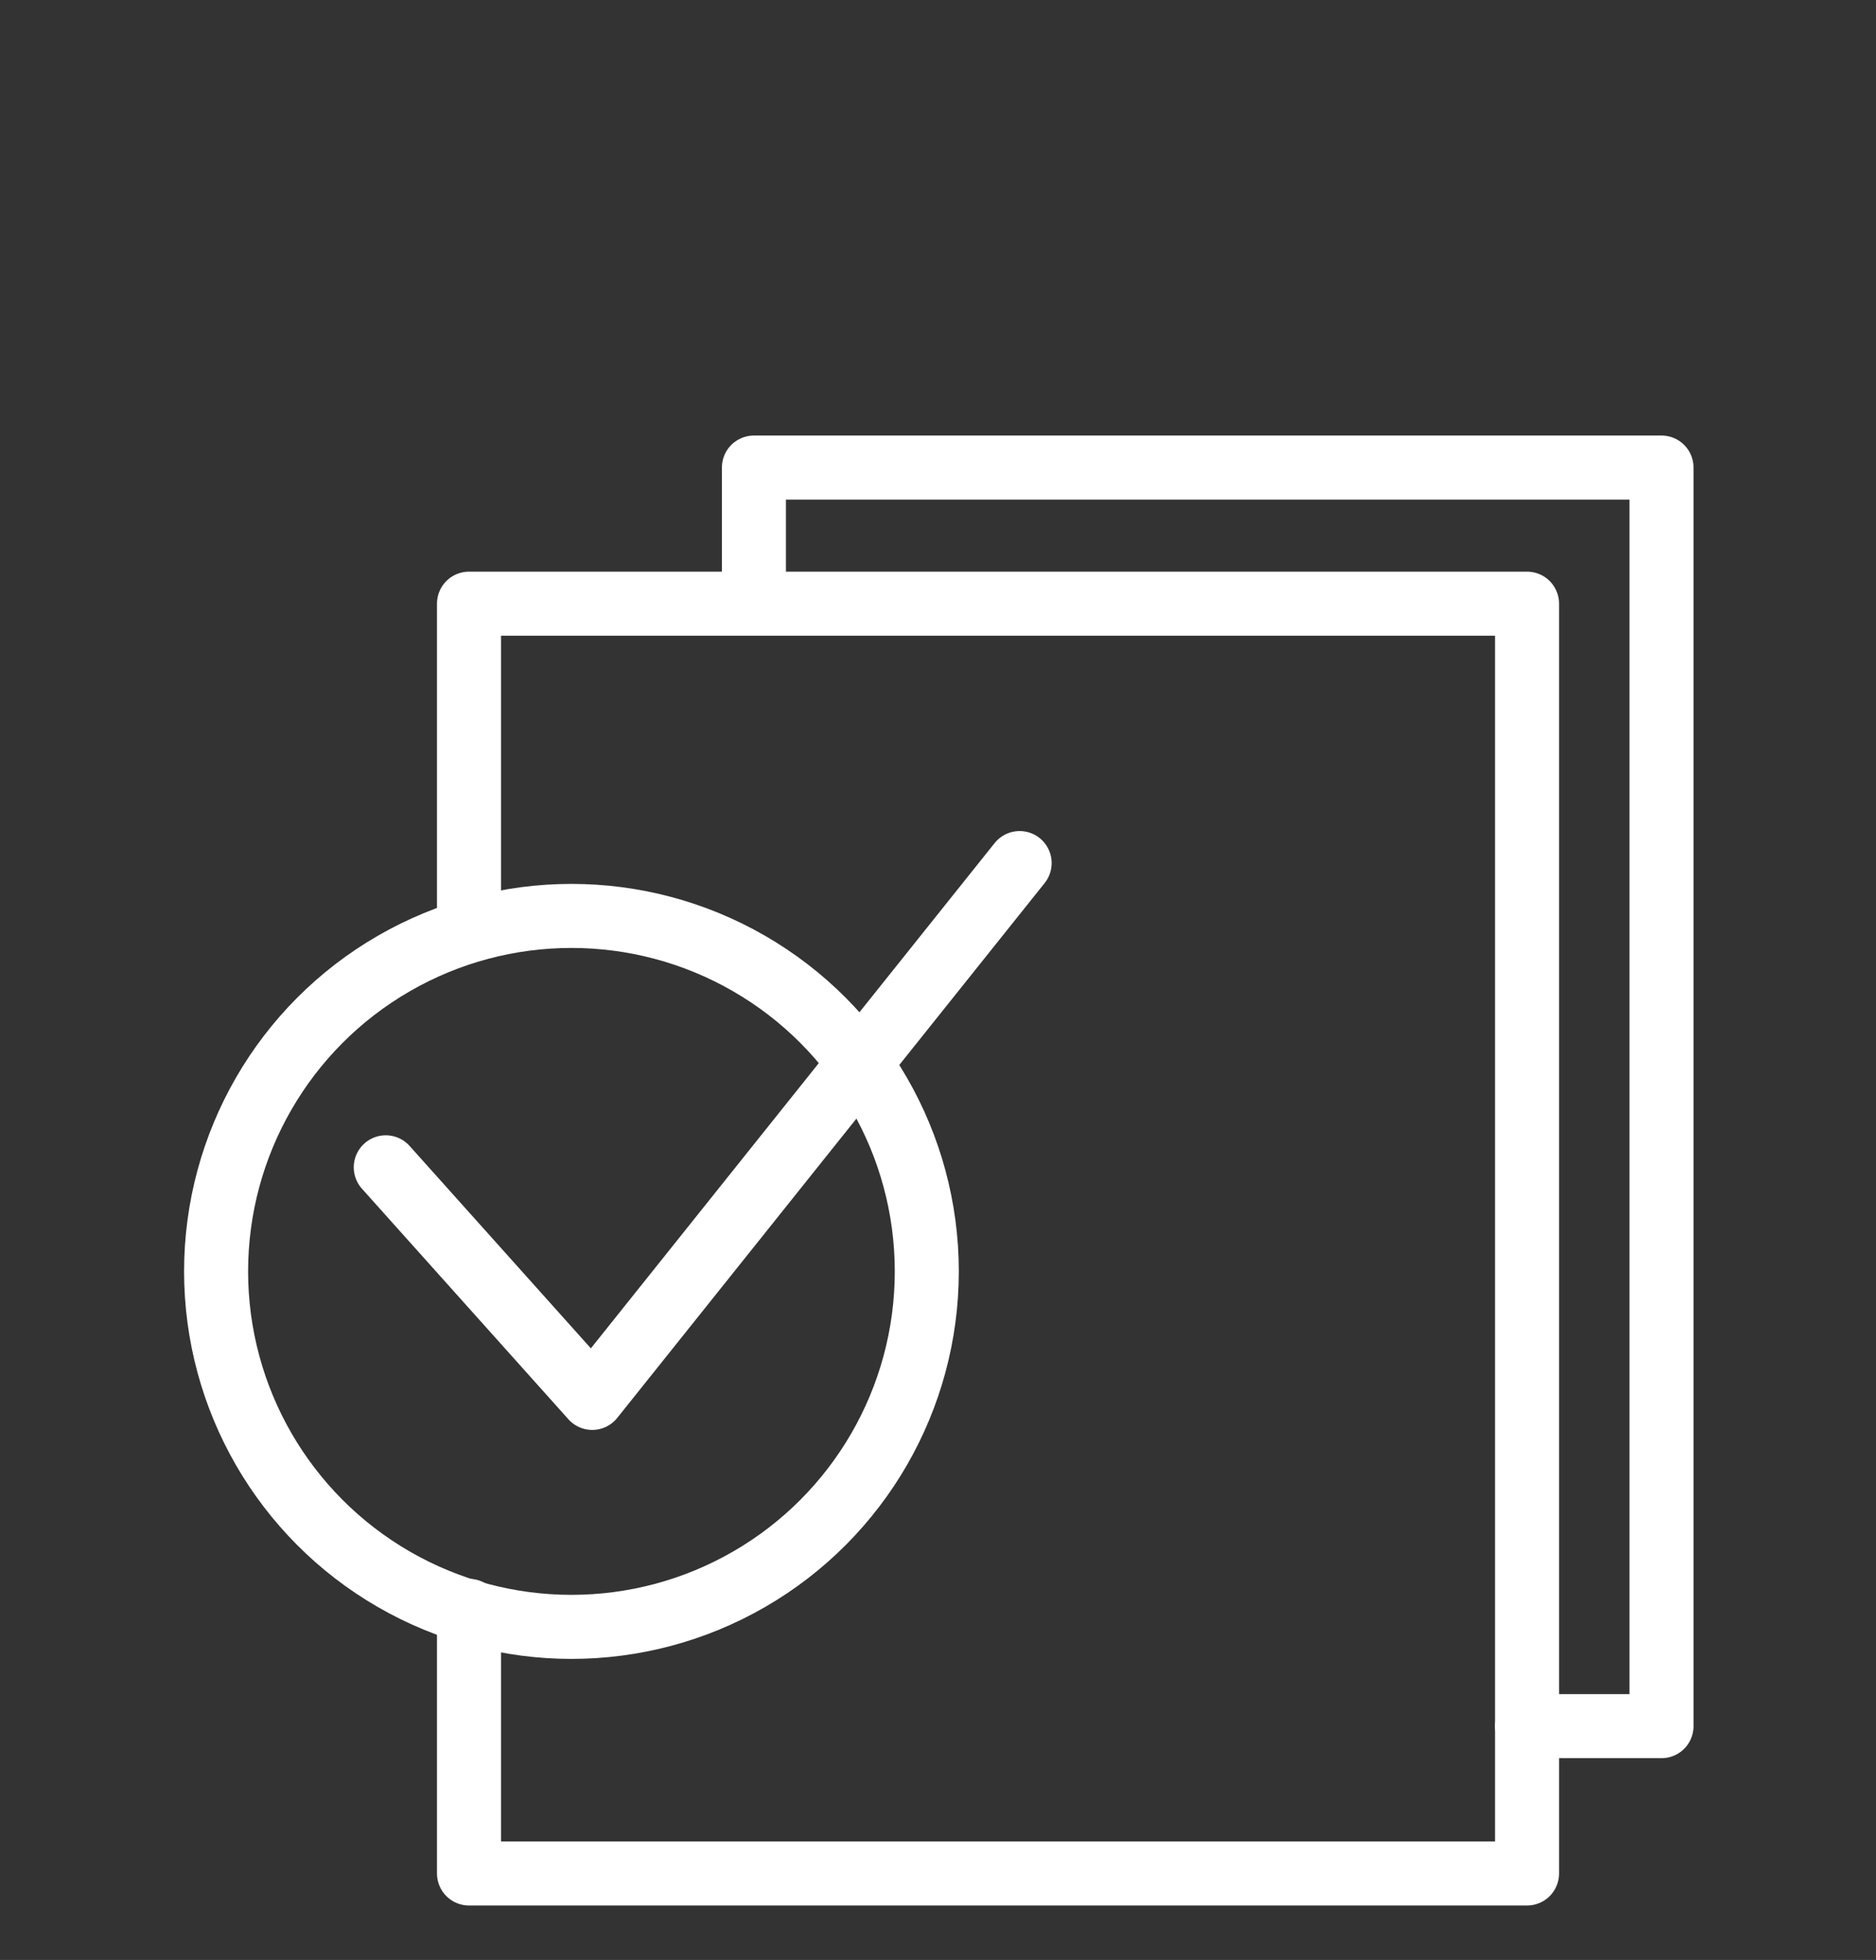
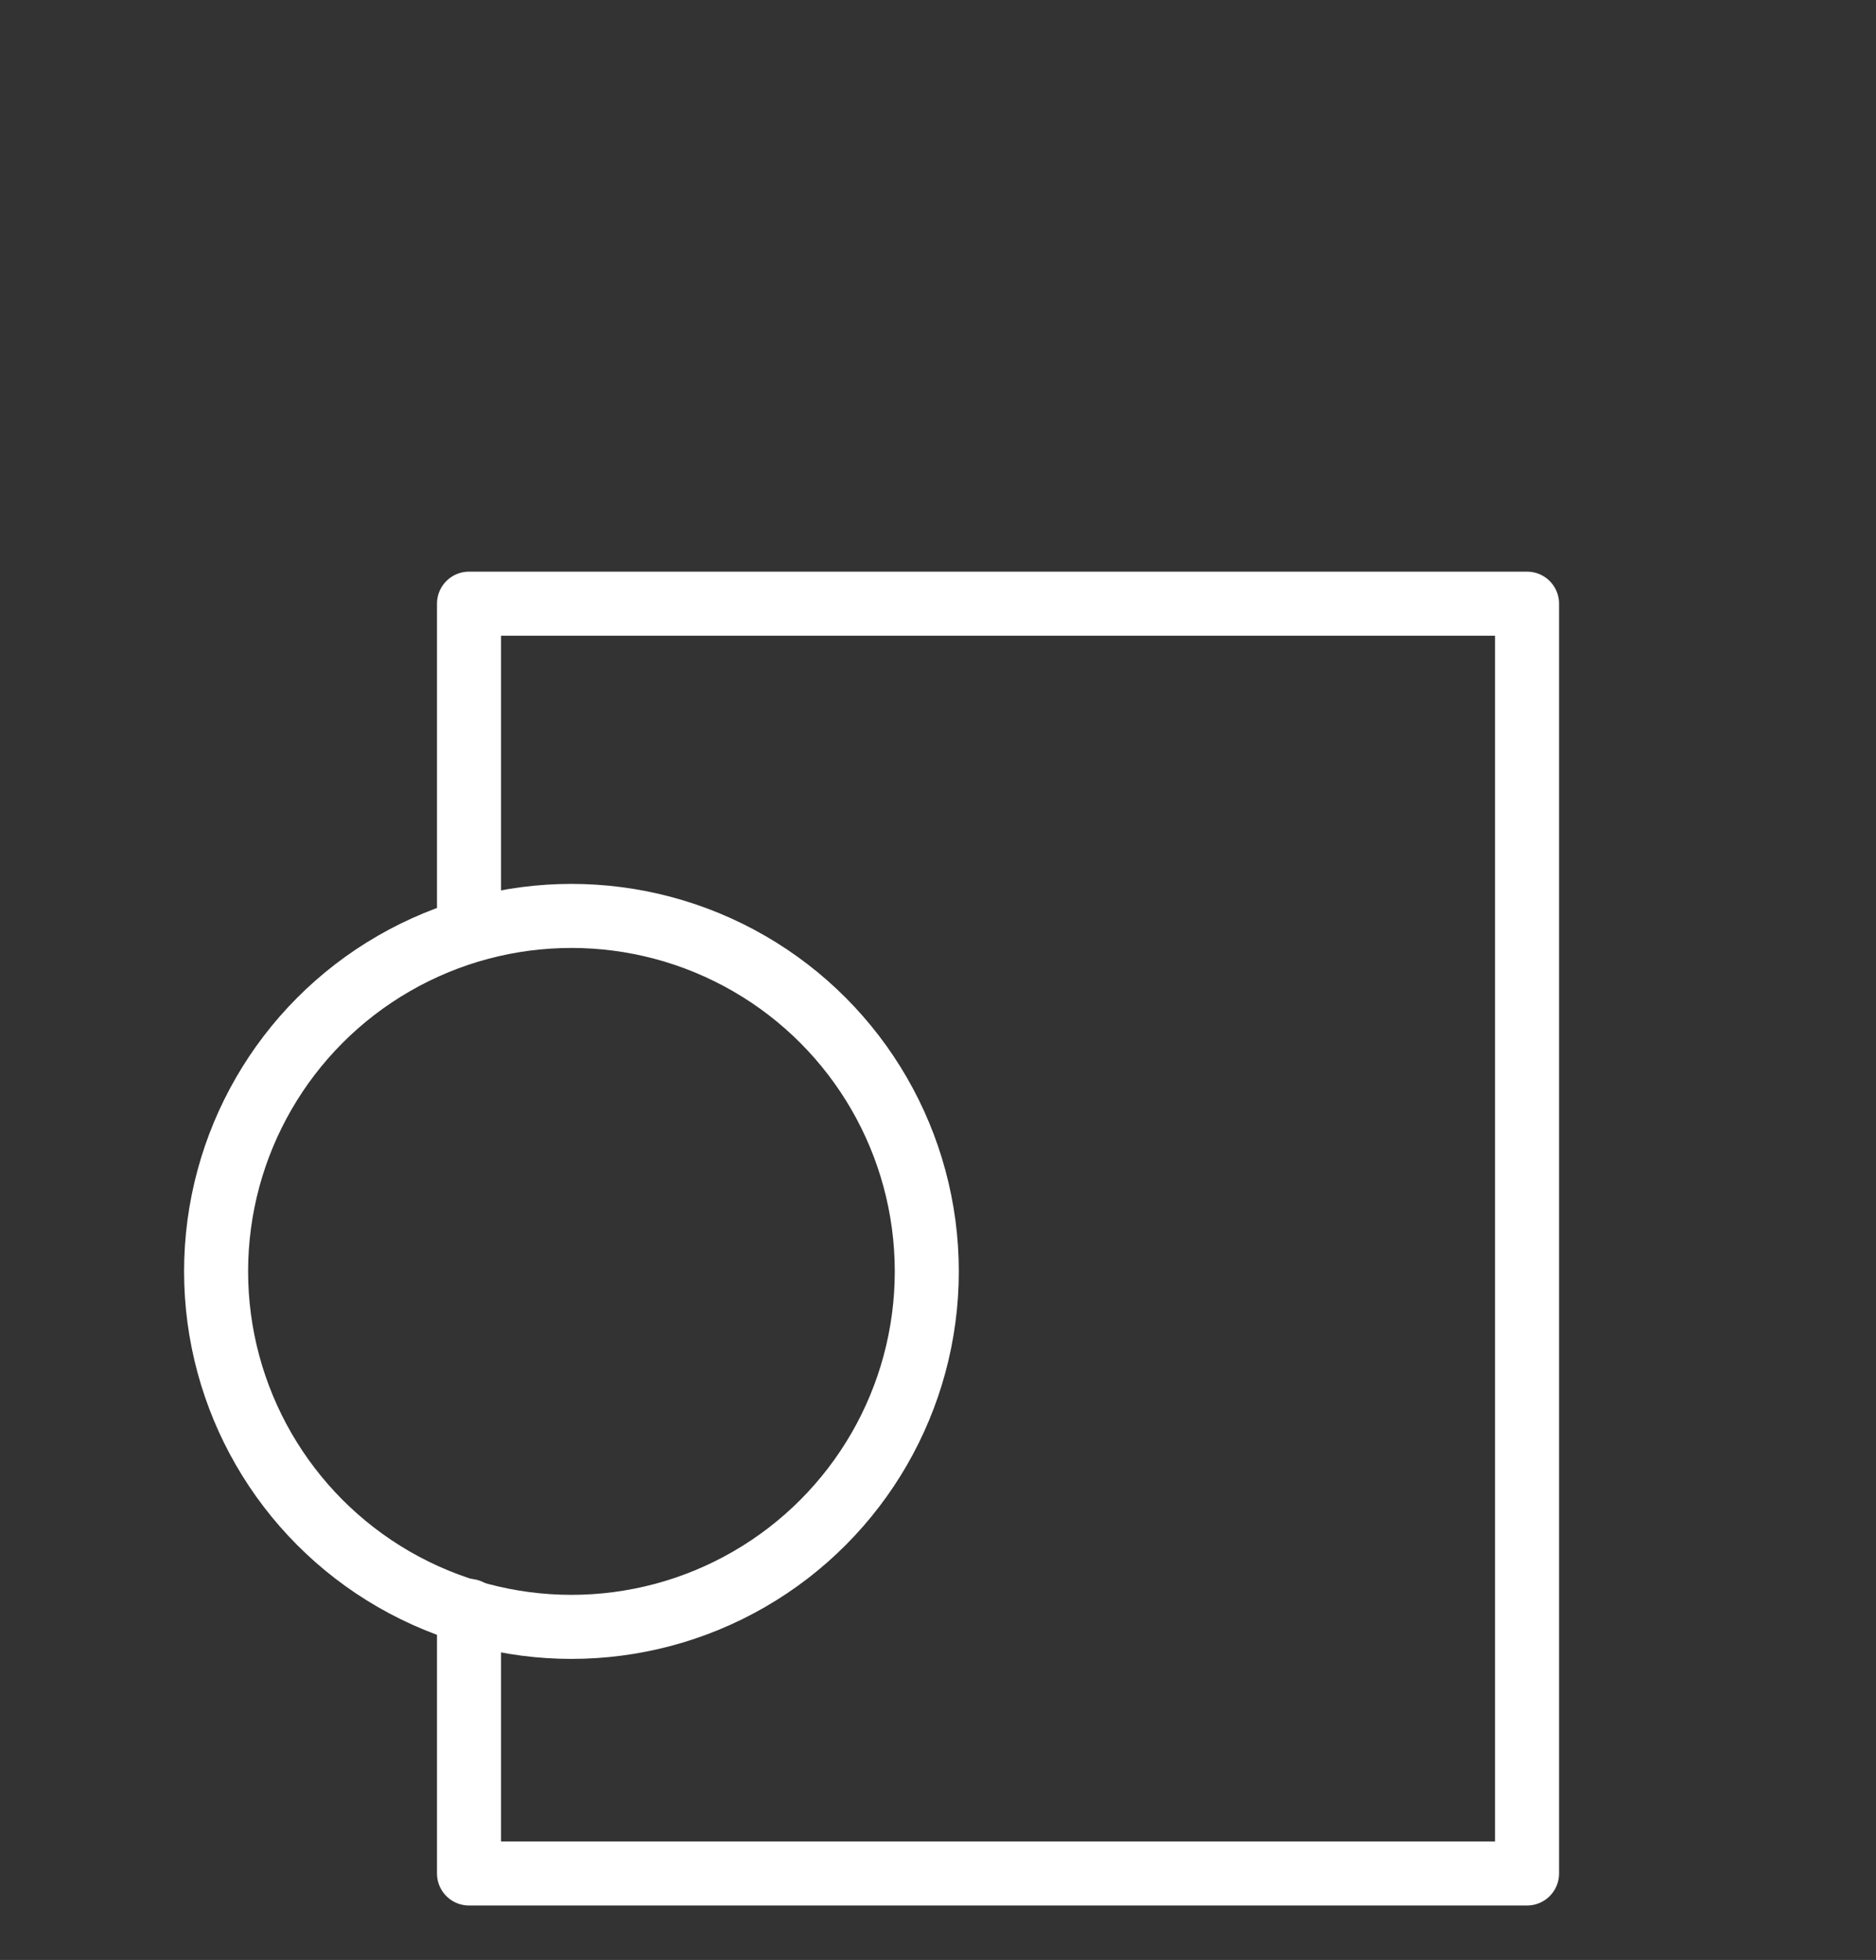
<svg xmlns="http://www.w3.org/2000/svg" version="1.1" id="Layer_1" x="0px" y="0px" viewBox="0 0 117.2 122.4" style="enable-background:new 0 0 117.2 122.4;" xml:space="preserve">
  <rect x="0" y="0" width="117.2" height="122.4" fill="#333333" stroke="none" />
  <style type="text/css"> .st0{fill:none;stroke:#FFFFFF;stroke-width:4;stroke-linecap:round;stroke-linejoin:round;stroke-miterlimit:10;} </style>
  <polyline class="st0" points="29.3,100.6 29.3,117 95.4,117 95.4,37.7 29.3,37.7 29.3,57.2 " />
-   <polyline class="st0" points="24.1,72.9 37,87.3 63.7,53.9 " />
  <circle class="st0" cx="35.7" cy="79.4" r="22.2" />
-   <polyline class="st0" points="47.1,36.9 47.1,29.2 103.8,29.2 103.8,107.8 95.4,107.8 " />
</svg>